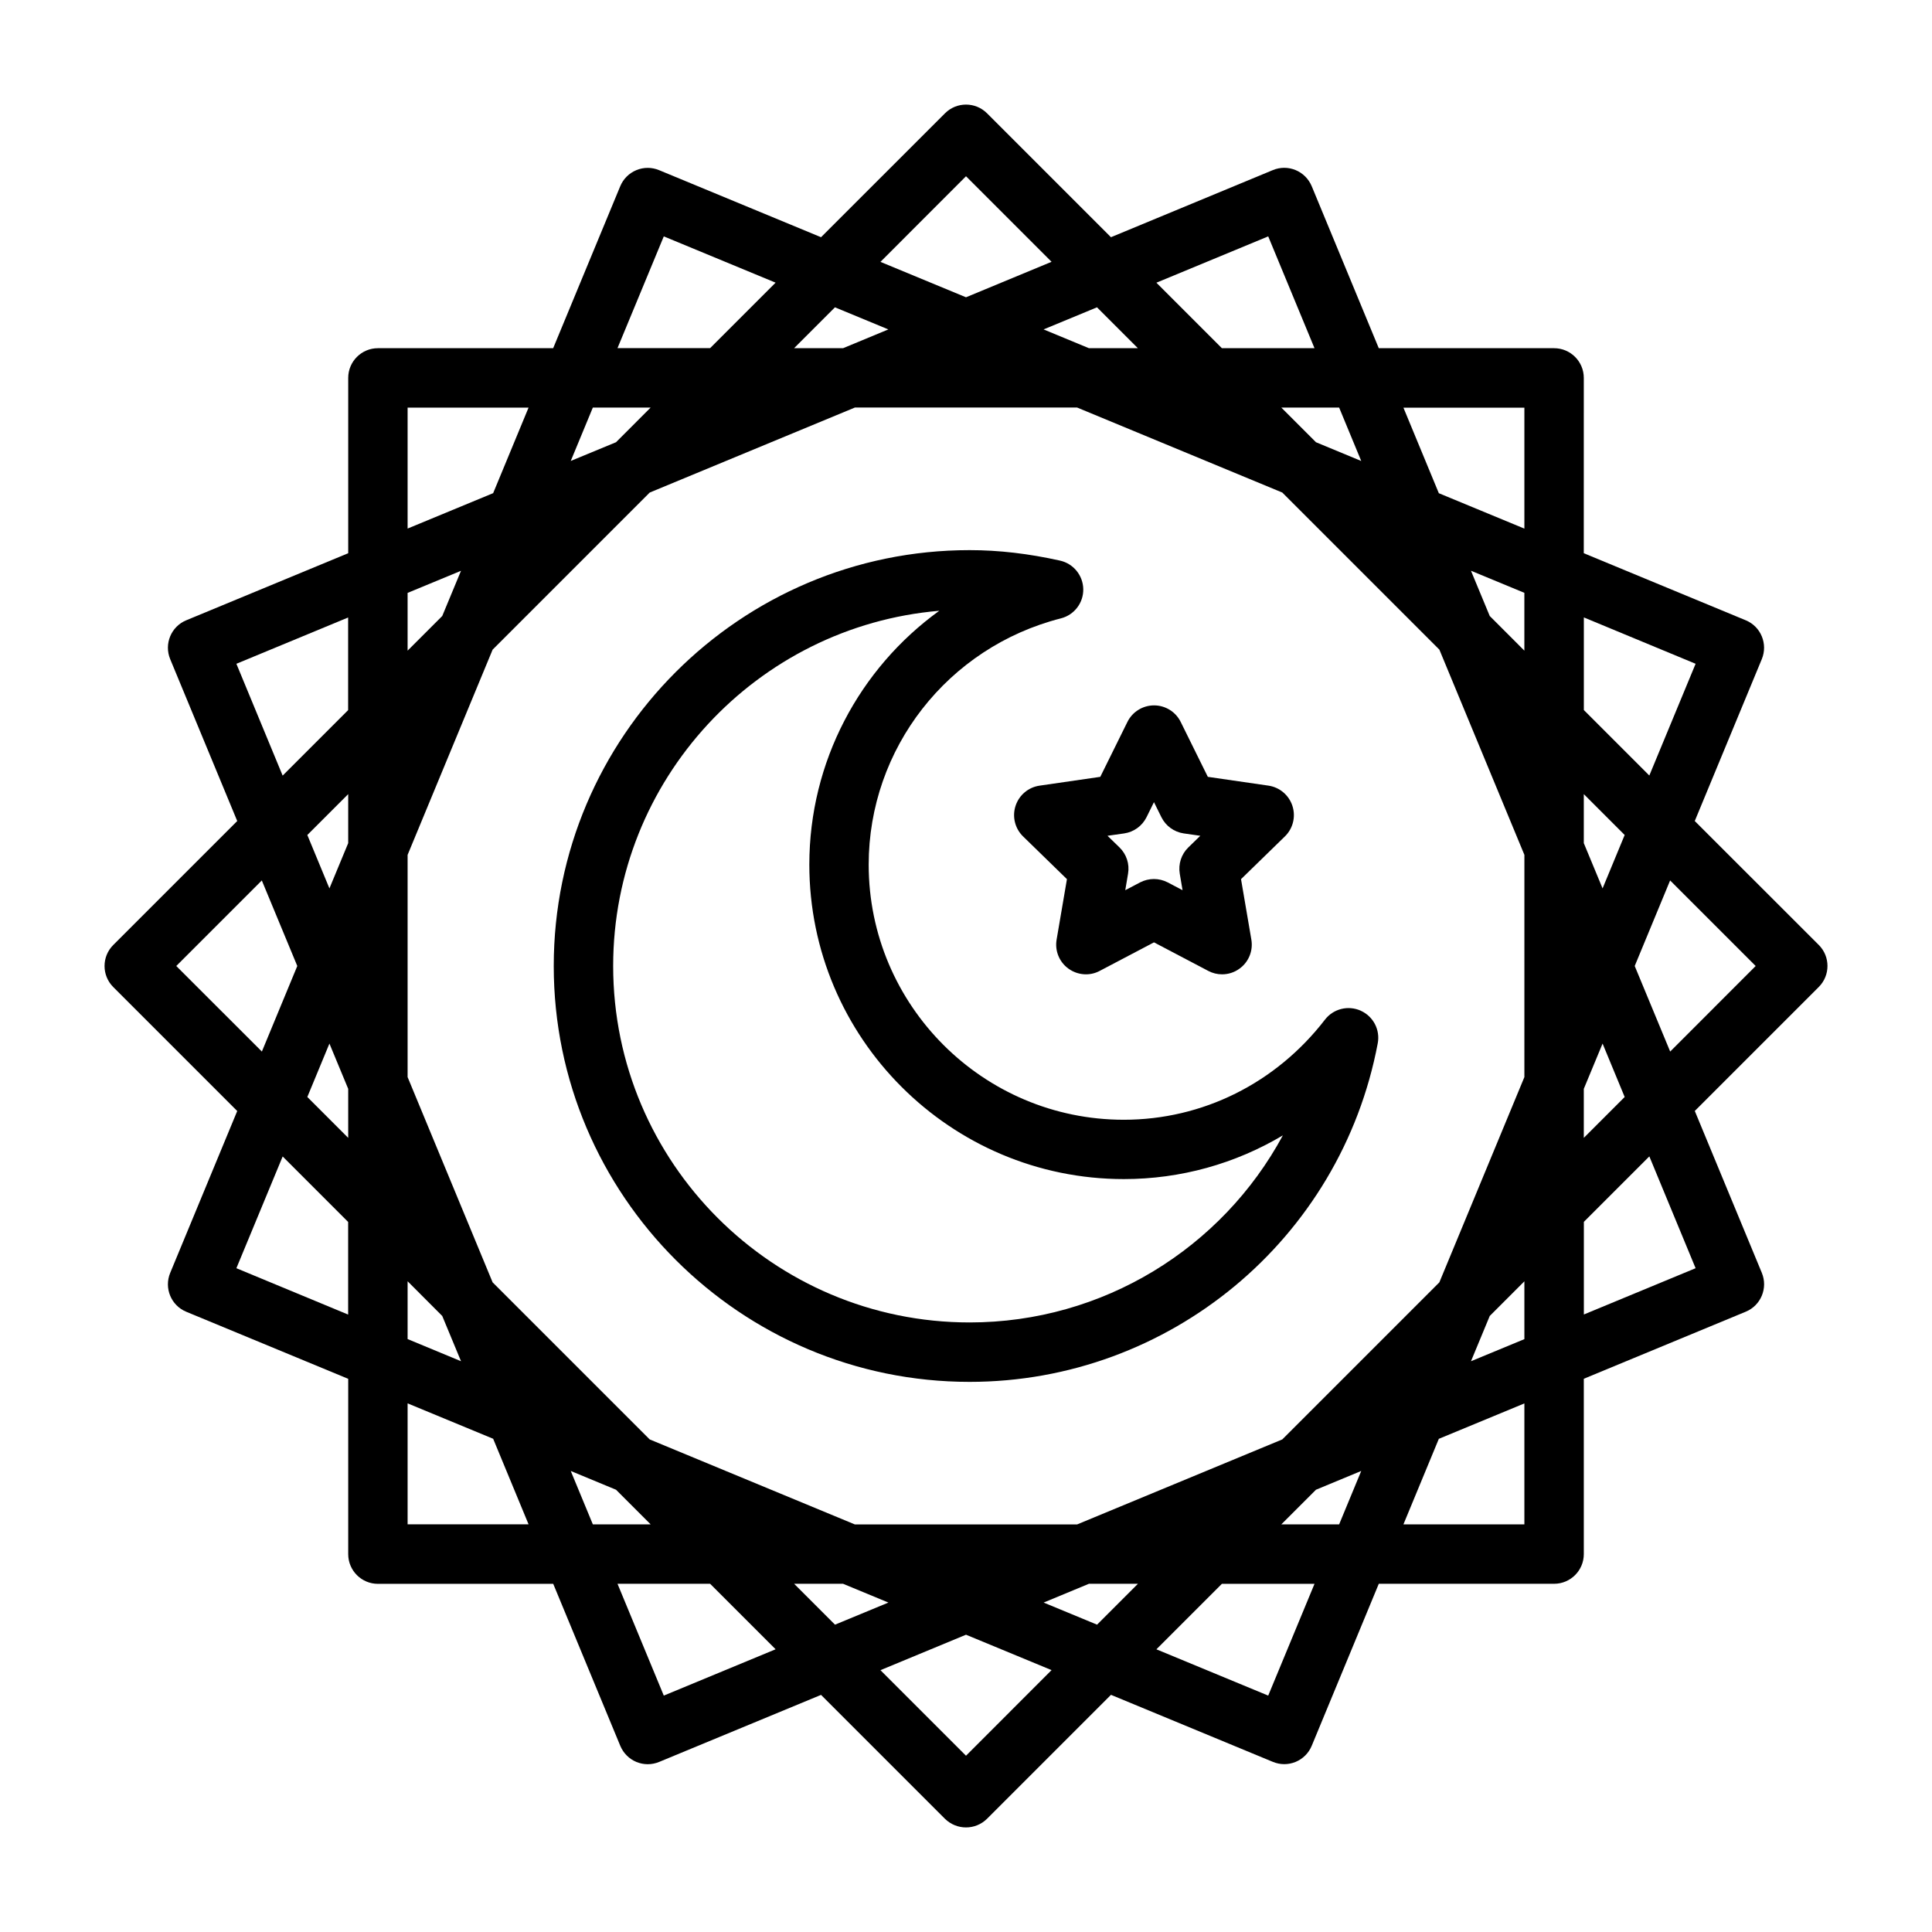
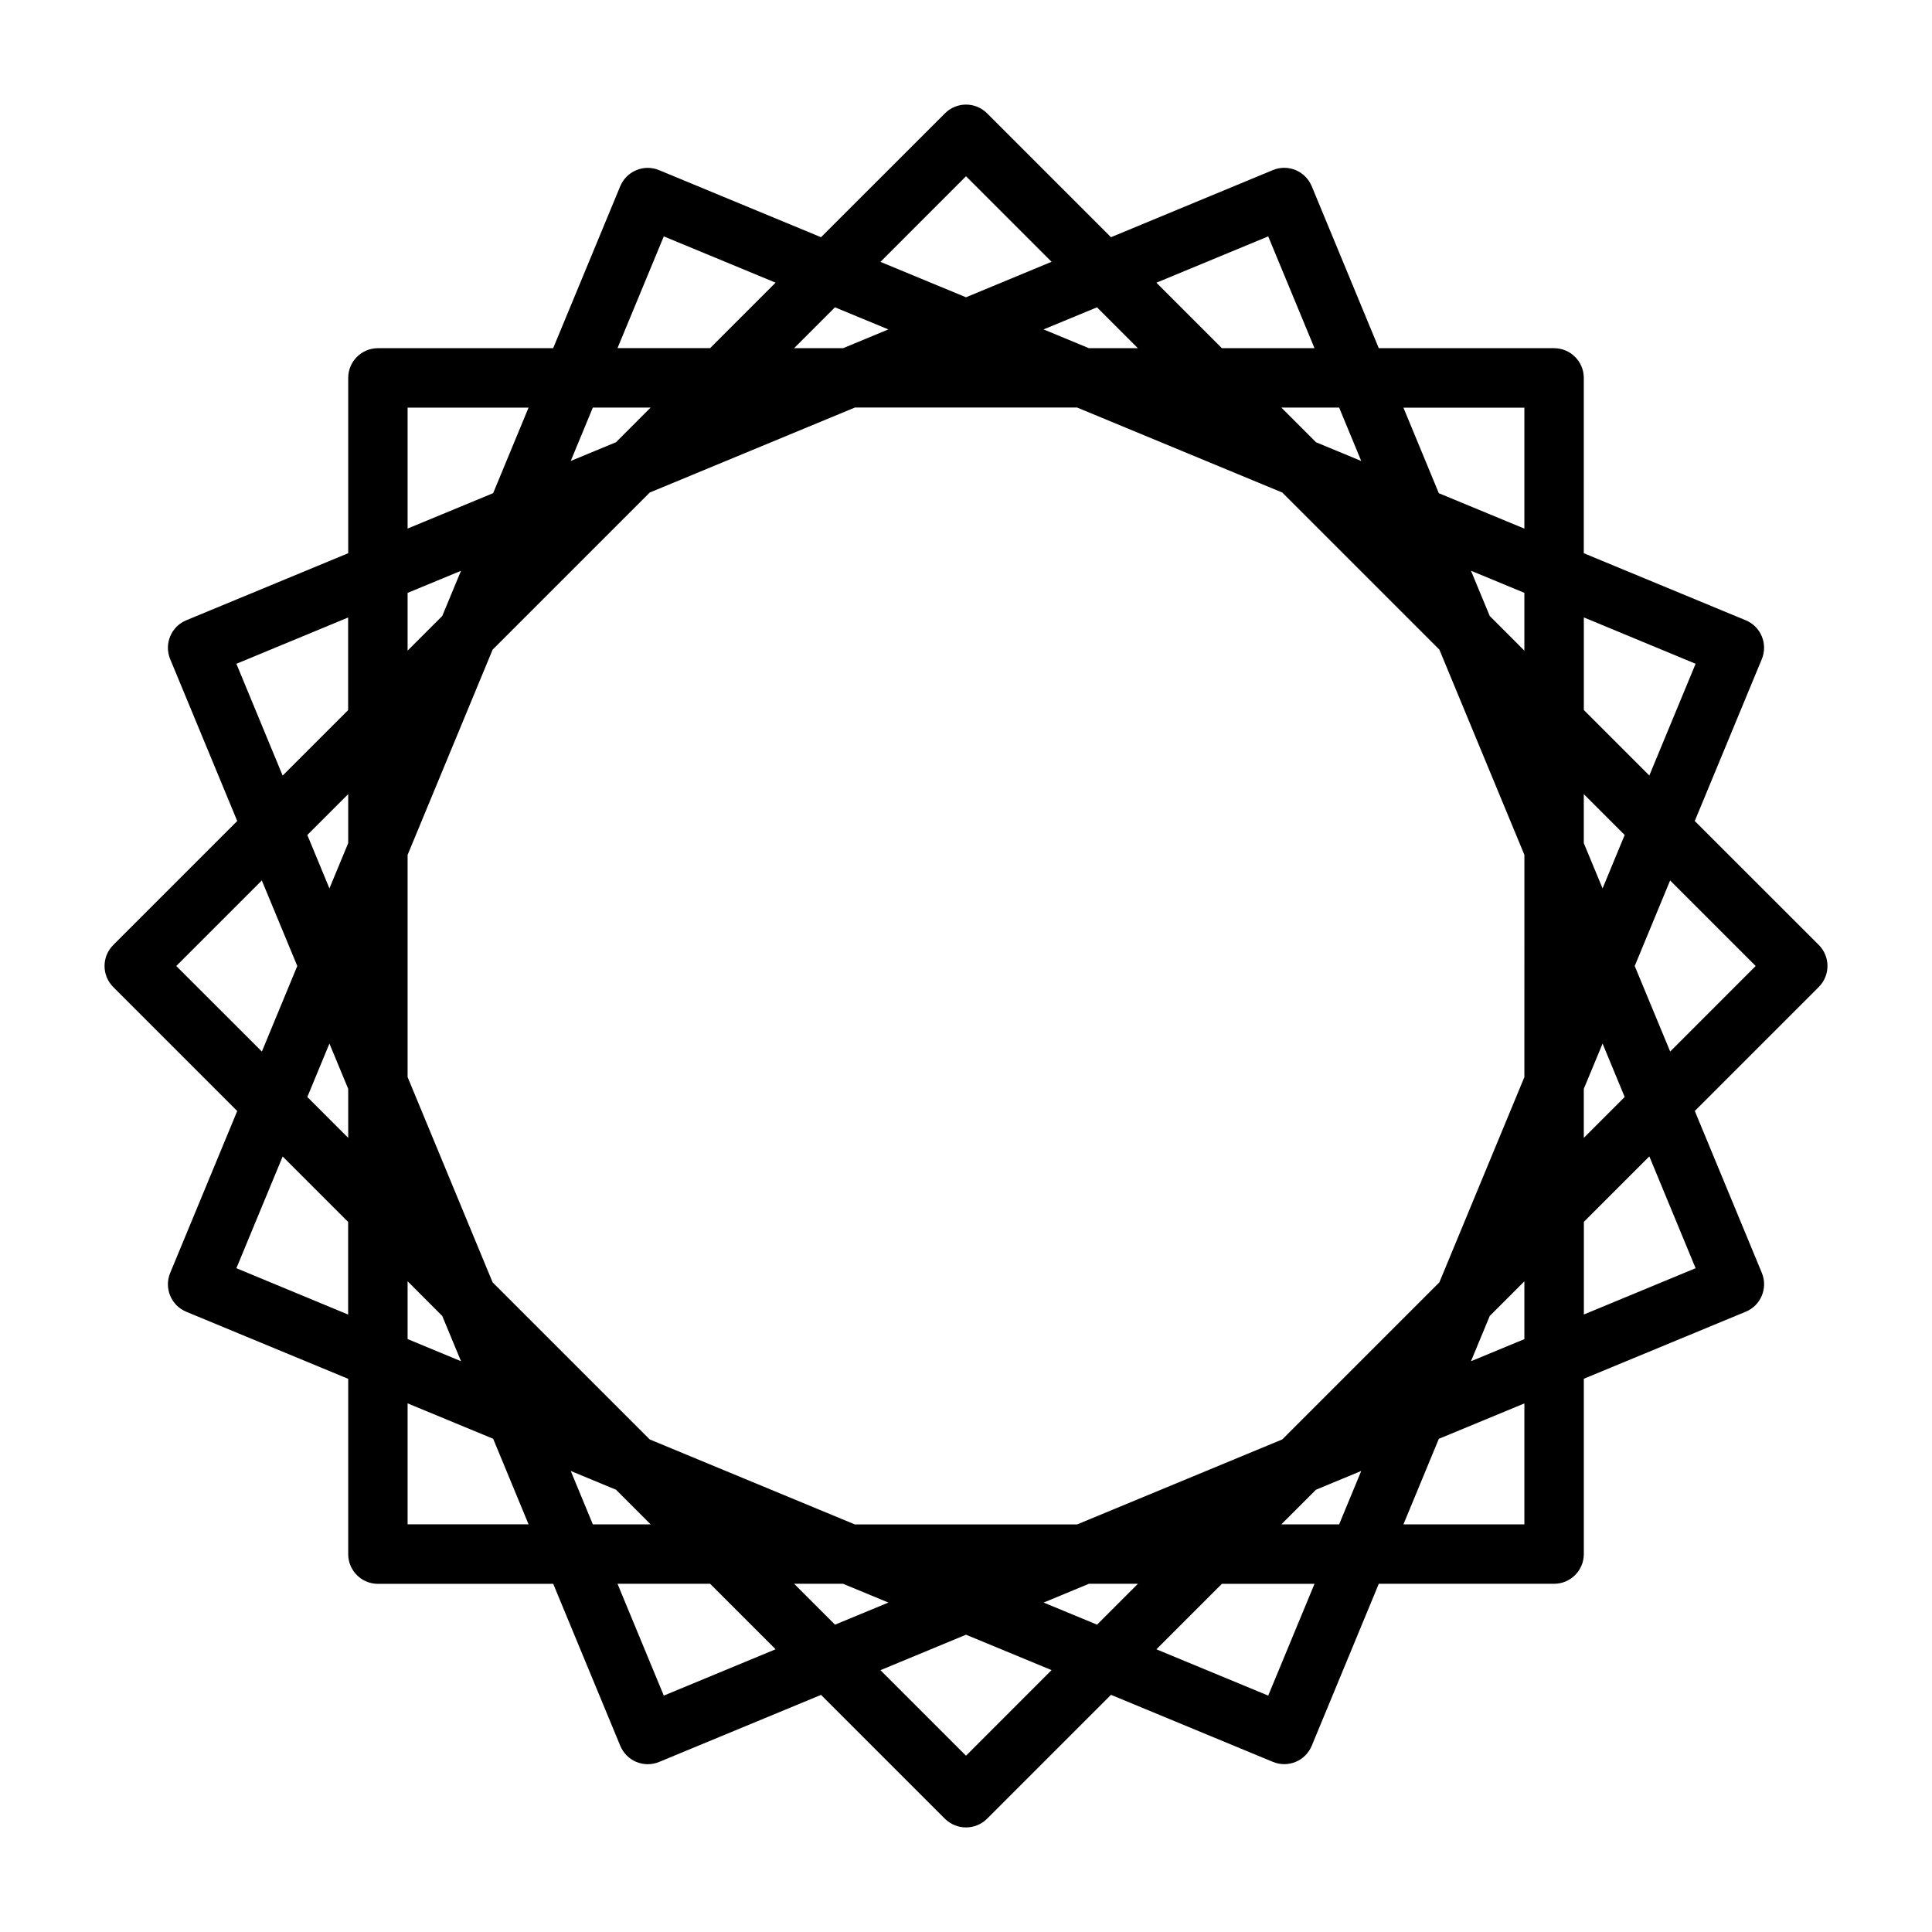
<svg xmlns="http://www.w3.org/2000/svg" fill="#000000" width="800px" height="800px" version="1.1" viewBox="144 144 512 512">
  <g>
-     <path d="m504.6 411.84c-3.32-1.48-7.227-0.52-9.461 2.363-13.004 16.863-32.449 26.543-53.324 26.543-37.281 0-67.605-30.324-67.605-67.605 0-30.781 20.957-57.625 50.949-65.273 3.527-0.898 5.984-4.109 5.918-7.746-0.062-3.637-2.613-6.769-6.172-7.559-8.359-1.859-16.203-2.773-23.949-2.773-60.773 0-110.21 49.453-110.21 110.21 0 60.758 49.453 110.21 110.21 110.21 52.867 0 98.367-37.723 108.16-89.727 0.68-3.586-1.191-7.144-4.516-8.637zm-103.64 82.621c-52.098 0-94.465-42.367-94.465-94.465 0-49.375 38.086-90.023 86.418-94.133-21.145 15.289-34.434 40.02-34.434 67.258 0 45.957 37.391 83.348 83.348 83.348 15.082 0 29.535-4.078 42.148-11.586-16.117 29.867-47.637 49.578-83.016 49.578z" />
-     <path d="m413.13 357.57c-0.93 2.852-0.156 5.984 1.984 8.078l11.637 11.336-2.738 16.027c-0.504 2.961 0.707 5.934 3.133 7.684 2.441 1.762 5.652 2.016 8.297 0.598l14.375-7.559 14.375 7.559c1.148 0.613 2.41 0.914 3.668 0.914 1.637 0 3.258-0.504 4.629-1.512 2.426-1.746 3.637-4.738 3.133-7.684l-2.738-16.027 11.637-11.336c2.141-2.094 2.914-5.227 1.984-8.078-0.93-2.852-3.387-4.93-6.344-5.367l-16.074-2.332-7.195-14.562c-1.324-2.676-4.062-4.375-7.055-4.375-2.992 0-5.731 1.699-7.055 4.375l-7.195 14.562-16.074 2.332c-2.996 0.426-5.453 2.519-6.383 5.367zm28.797 7.293c2.566-0.379 4.769-1.984 5.918-4.297l1.969-3.984 1.969 3.984c1.148 2.312 3.352 3.922 5.918 4.297l4.394 0.629-3.18 3.086c-1.859 1.812-2.691 4.41-2.266 6.957l0.738 4.375-3.922-2.062c-2.297-1.195-5.023-1.195-7.336 0l-3.922 2.062 0.738-4.375c0.441-2.551-0.41-5.148-2.266-6.957l-3.18-3.086z" />
    <path d="m593.13 361.58 17.773-42.918c1.652-4.016-0.25-8.629-4.266-10.281l-42.918-17.773 0.004-46.461c0-4.344-3.527-7.871-7.871-7.871h-46.461l-17.773-42.934c-0.805-1.922-2.332-3.465-4.266-4.266-1.938-0.805-4.094-0.805-6.031 0l-42.906 17.789-32.844-32.844c-3.07-3.07-8.062-3.07-11.133 0l-32.855 32.844-42.918-17.773c-1.938-0.805-4.094-0.805-6.031 0s-3.465 2.332-4.266 4.266l-17.773 42.918h-46.445c-4.344 0-7.871 3.527-7.871 7.871v46.461l-42.918 17.773c-4.016 1.652-5.918 6.266-4.266 10.281l17.773 42.918-32.859 32.859c-3.07 3.07-3.07 8.062 0 11.133l32.859 32.859-17.773 42.918c-1.652 4.016 0.25 8.629 4.266 10.281l42.918 17.773v46.461c0 4.344 3.527 7.871 7.871 7.871h46.461l17.773 42.934c0.805 1.922 2.332 3.465 4.266 4.266 0.977 0.395 1.984 0.598 3.008 0.598s2.047-0.203 3.008-0.598l42.918-17.773 32.844 32.844c1.543 1.508 3.559 2.281 5.574 2.281s4.031-0.77 5.574-2.297l32.844-32.844 42.918 17.773c0.977 0.395 1.984 0.598 3.008 0.598s2.047-0.203 3.008-0.598c1.938-0.805 3.465-2.332 4.266-4.266l17.773-42.934h46.461c4.344 0 7.871-3.527 7.871-7.871v-46.461l42.918-17.773c4.016-1.652 5.918-6.266 4.266-10.281l-17.773-42.918 32.859-32.859c3.07-3.07 3.07-8.062 0-11.133zm0.223-41.672-12.266 29.613-17.352-17.352v-24.547zm-45.375 109.53-22.531 54.395-41.629 41.629-54.379 22.531h-58.883l-54.379-22.531-41.629-41.629-22.527-54.395v-58.883l22.531-54.395 41.629-41.629 54.379-22.531h58.883l54.379 22.531 41.629 41.629 22.531 54.395zm-9.18-122.19-4.977-11.996 14.152 5.856v15.32zm-46.051-46.051-9.18-9.18h15.32l5.856 14.152zm-60.172-24.922-12.012-4.977 14.152-5.856 10.832 10.832zm-65.148 0h-12.988l10.832-10.832 14.152 5.856zm-60.176 24.922-11.996 4.961 5.856-14.152h15.32zm-46.051 46.051-9.18 9.18v-15.305l14.152-5.856zm-24.922 60.191-4.977 11.996-5.856-14.152 10.832-10.832zm0 65.117v12.988l-10.832-10.832 5.856-14.152zm24.922 60.188 4.977 11.996-14.156-5.871v-15.32zm46.051 46.051 9.18 9.18h-15.32l-5.856-14.152zm60.176 24.926 12.012 4.977-14.152 5.856-10.832-10.832zm65.148 0h12.988l-10.832 10.832-14.152-5.856zm60.172-24.926 11.996-4.977-5.856 14.152h-15.32zm46.051-46.051 9.18-9.18v15.32l-14.152 5.856zm24.926-60.188 4.977-11.996 5.856 14.152-10.832 10.832zm0-65.117v-12.988l10.832 10.832-5.856 14.152zm-15.746-115.42v32.07l-22.672-9.383-9.383-22.672h32.055zm-67.887-45.375 12.266 29.629h-24.547l-17.352-17.352zm-80.09-15.934 22.672 22.672-22.672 9.402-22.672-9.383zm-80.09 15.934 29.629 12.266-17.352 17.352h-24.547zm-67.891 45.375h32.055l-9.383 22.672-22.672 9.383zm-45.375 67.891 29.613-12.266v24.547l-17.352 17.352zm-15.934 80.09 22.672-22.672 9.402 22.672-9.383 22.672zm15.934 80.09 12.266-29.613 17.352 17.352v24.547zm45.375 67.887v-32.07l22.672 9.383 9.383 22.672h-32.055zm67.891 45.375-12.266-29.629h24.547l17.352 17.352zm80.09 15.934-22.672-22.672 22.672-9.398 22.672 9.383zm80.09-15.934-29.629-12.266 17.352-17.352h24.547zm67.887-45.375h-32.055l9.383-22.672 22.672-9.383zm45.375-67.887-29.613 12.266v-24.547l17.352-17.352zm-6.738-57.418-9.398-22.672 9.383-22.672 22.672 22.672z" />
  </g>
</svg>